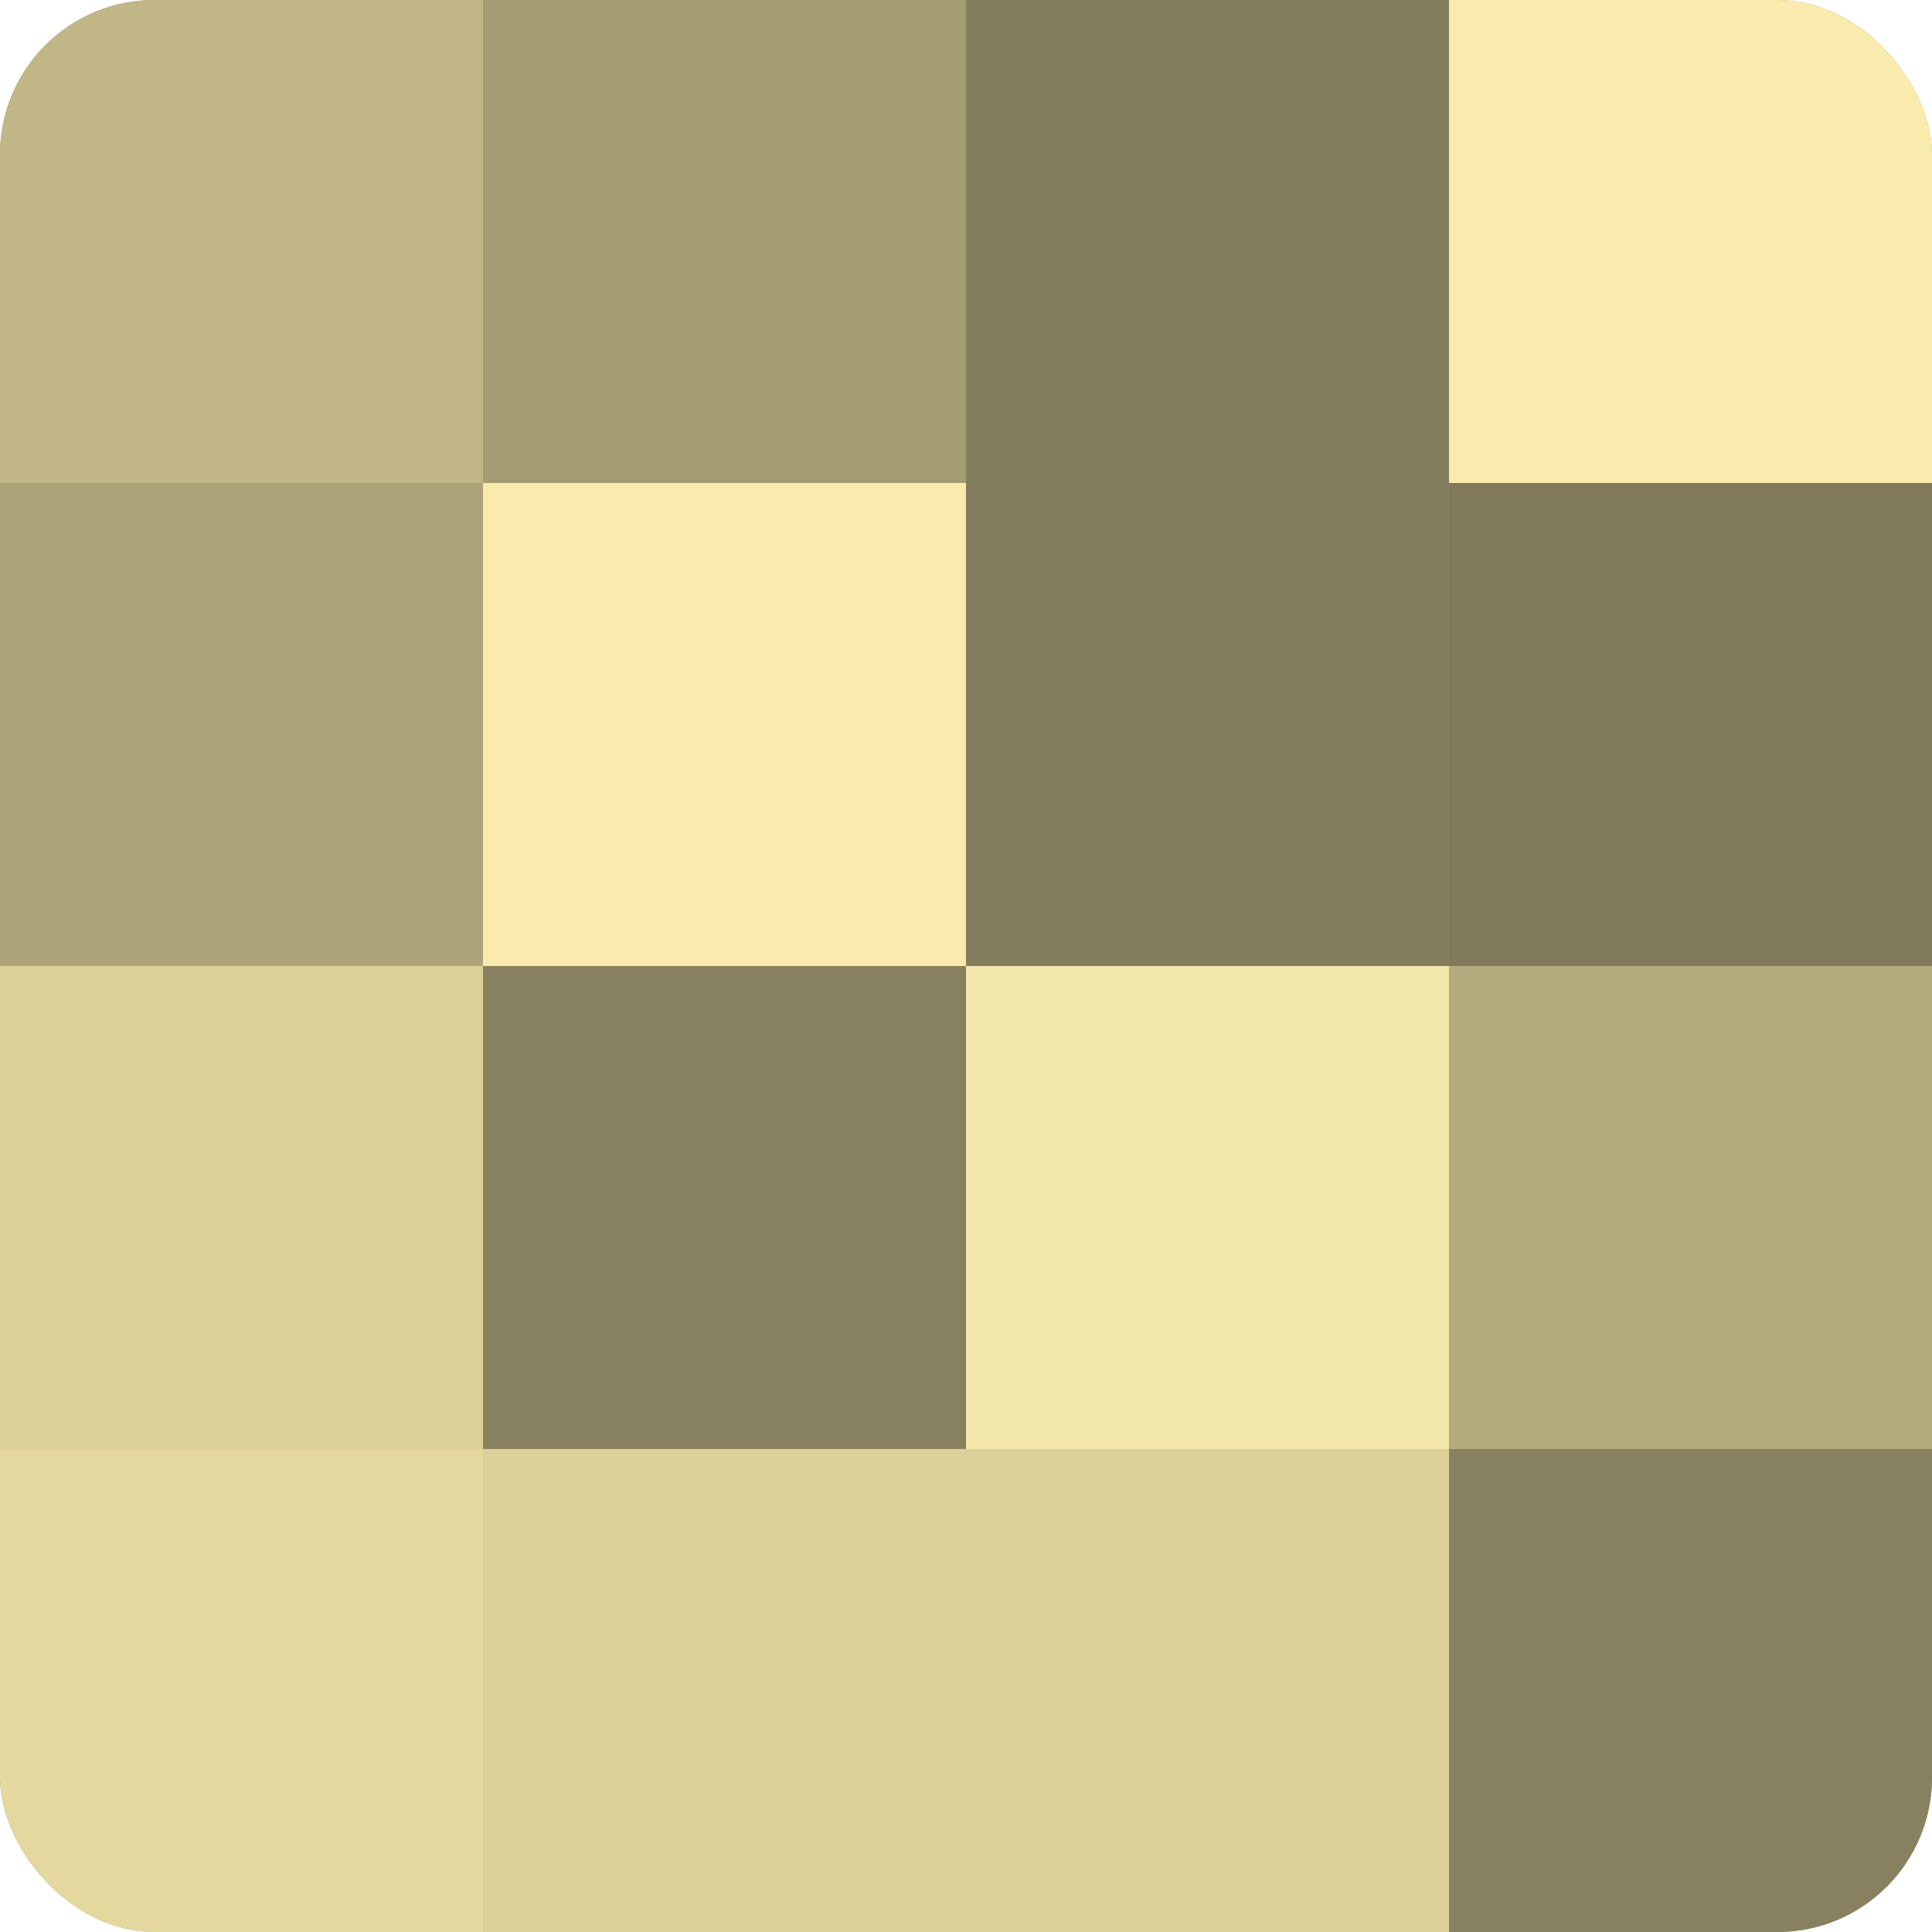
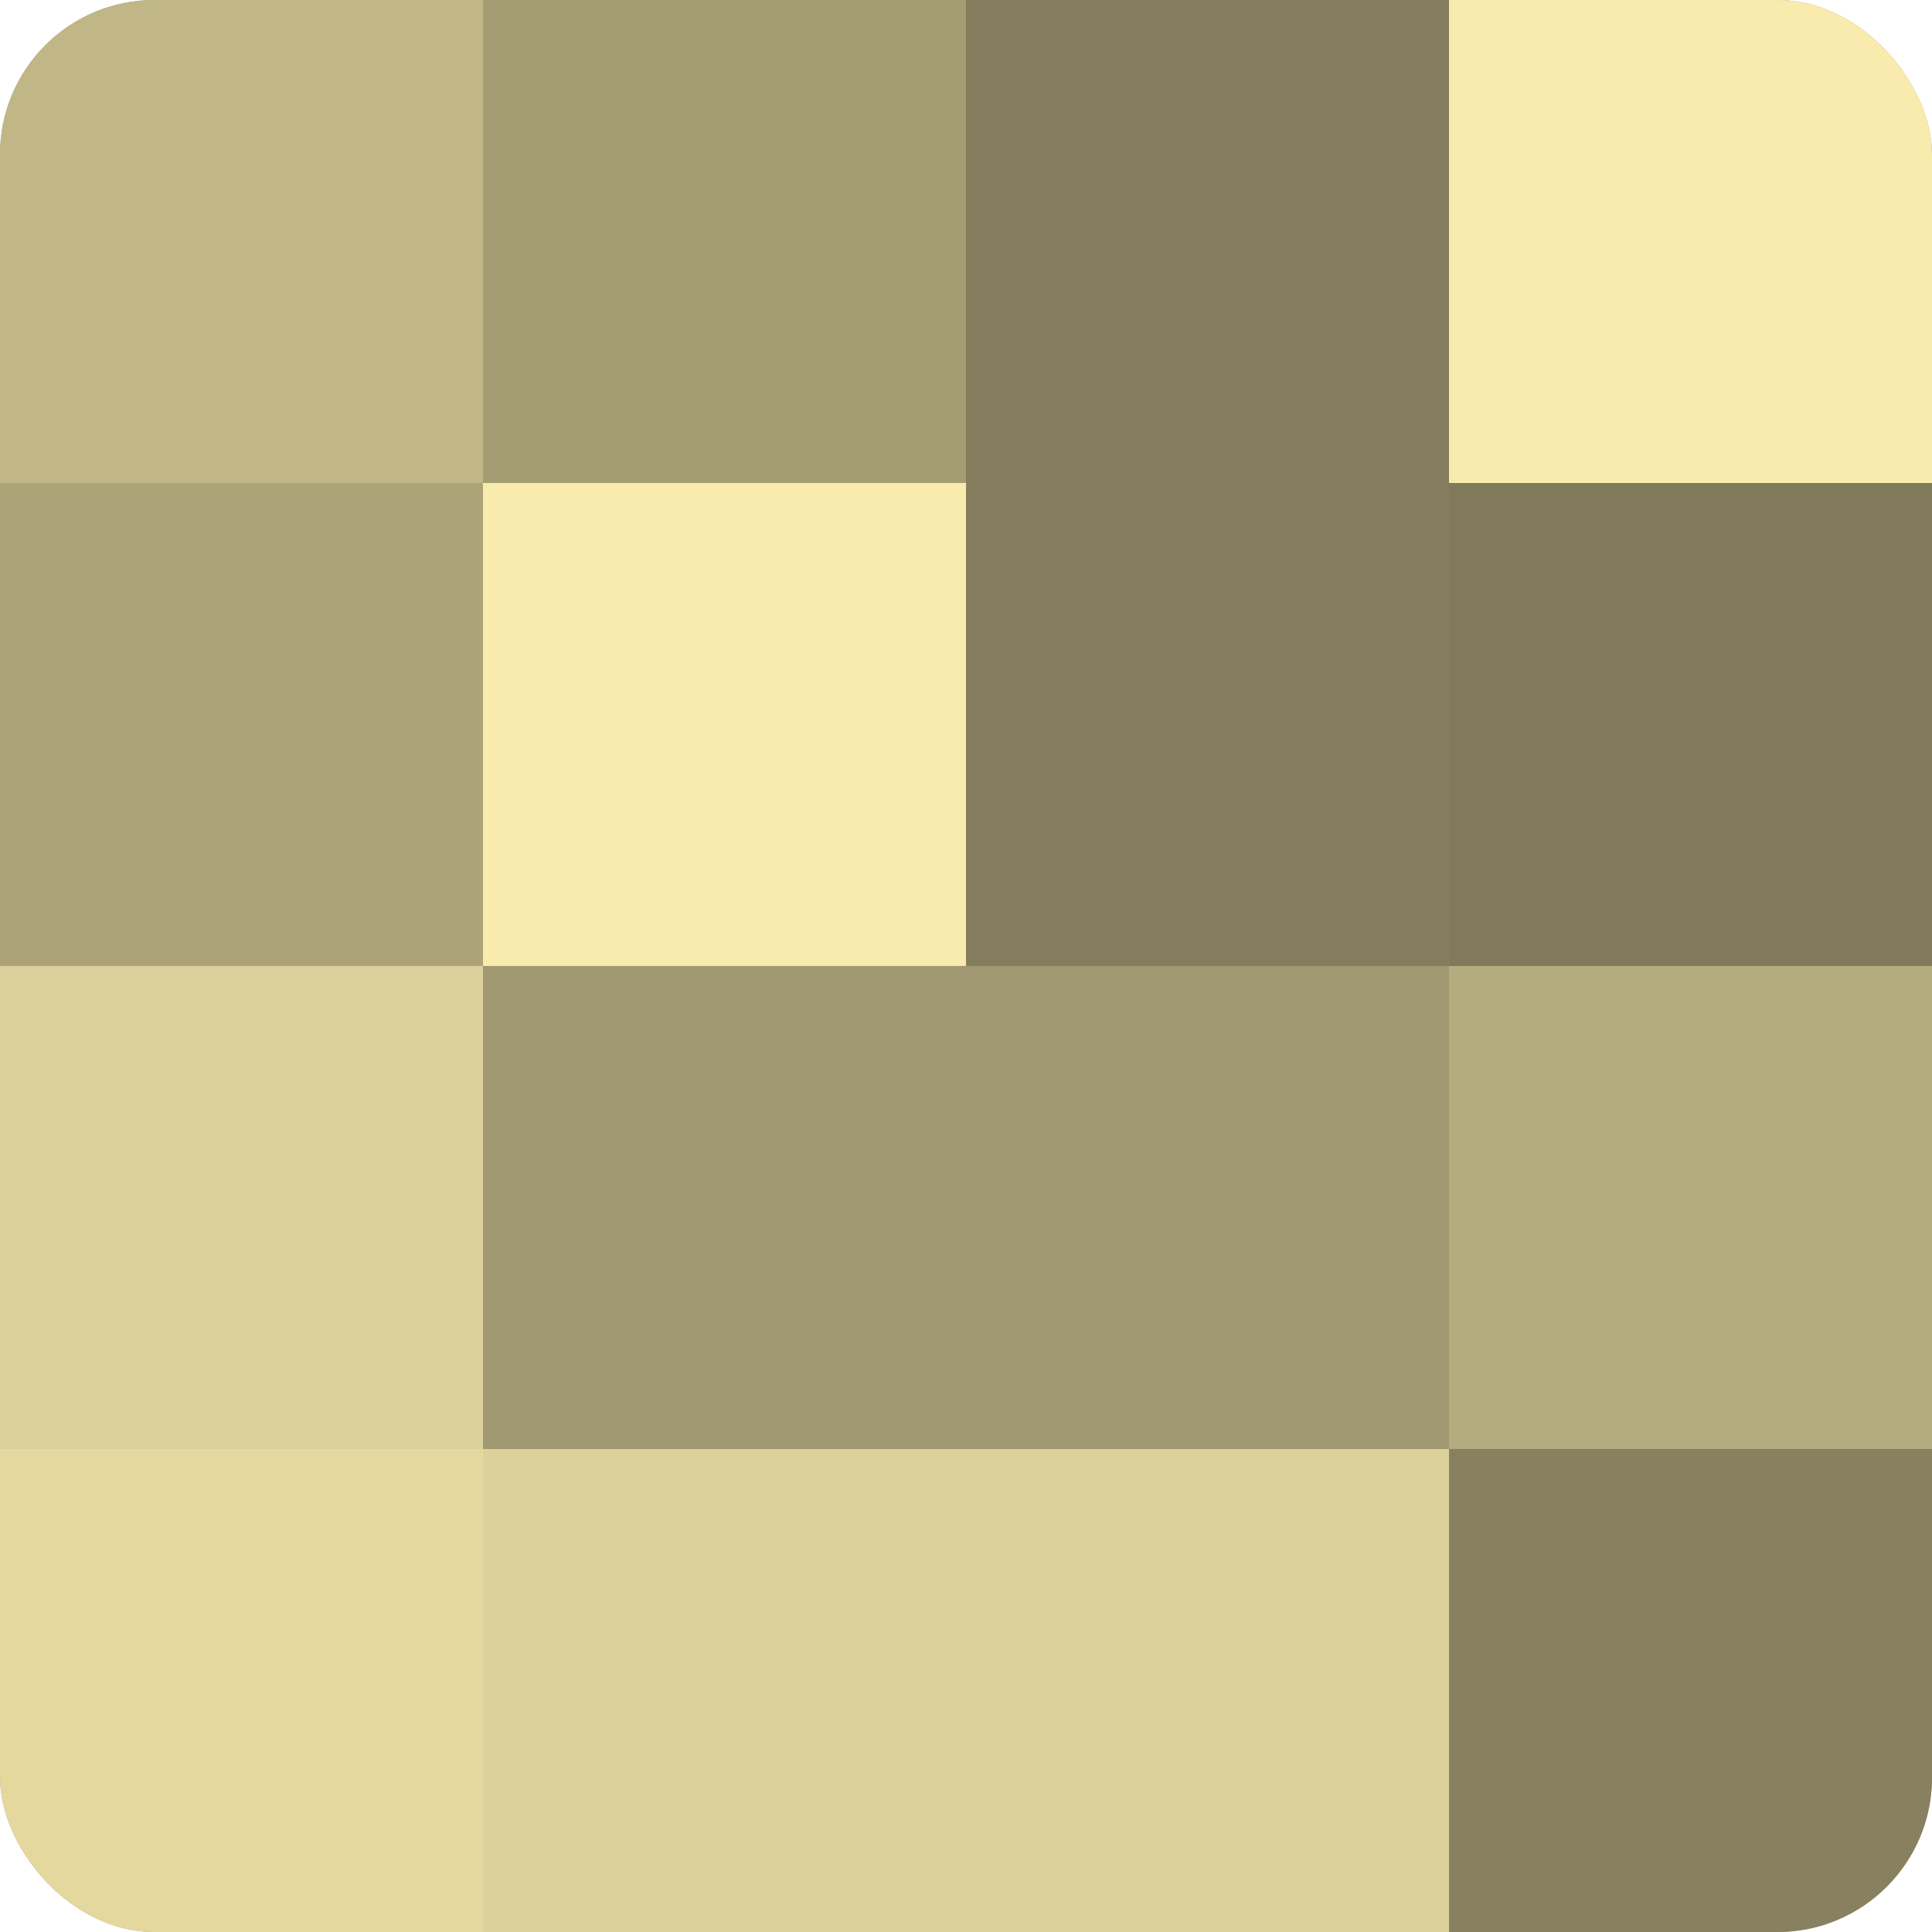
<svg xmlns="http://www.w3.org/2000/svg" width="60" height="60" viewBox="0 0 100 100" preserveAspectRatio="xMidYMid meet">
  <defs>
    <clipPath id="c" width="100" height="100">
      <rect width="100" height="100" rx="8" ry="8" />
    </clipPath>
  </defs>
  <g clip-path="url(#c)">
    <rect width="100" height="100" fill="#a09870" />
    <rect width="25" height="25" fill="#c0b686" />
    <rect y="25" width="25" height="25" fill="#aca378" />
    <rect y="50" width="25" height="25" fill="#dcd19a" />
    <rect y="75" width="25" height="25" fill="#e4d89f" />
    <rect x="25" width="25" height="25" fill="#a49c73" />
    <rect x="25" y="25" width="25" height="25" fill="#f8ebad" />
-     <rect x="25" y="50" width="25" height="25" fill="#88815f" />
    <rect x="25" y="75" width="25" height="25" fill="#dcd19a" />
    <rect x="50" width="25" height="25" fill="#847d5d" />
    <rect x="50" y="25" width="25" height="25" fill="#847d5d" />
-     <rect x="50" y="50" width="25" height="25" fill="#f4e7ab" />
    <rect x="50" y="75" width="25" height="25" fill="#dcd19a" />
    <rect x="75" width="25" height="25" fill="#f8ebad" />
    <rect x="75" y="25" width="25" height="25" fill="#807a5a" />
    <rect x="75" y="50" width="25" height="25" fill="#b4ab7e" />
    <rect x="75" y="75" width="25" height="25" fill="#88815f" />
  </g>
</svg>